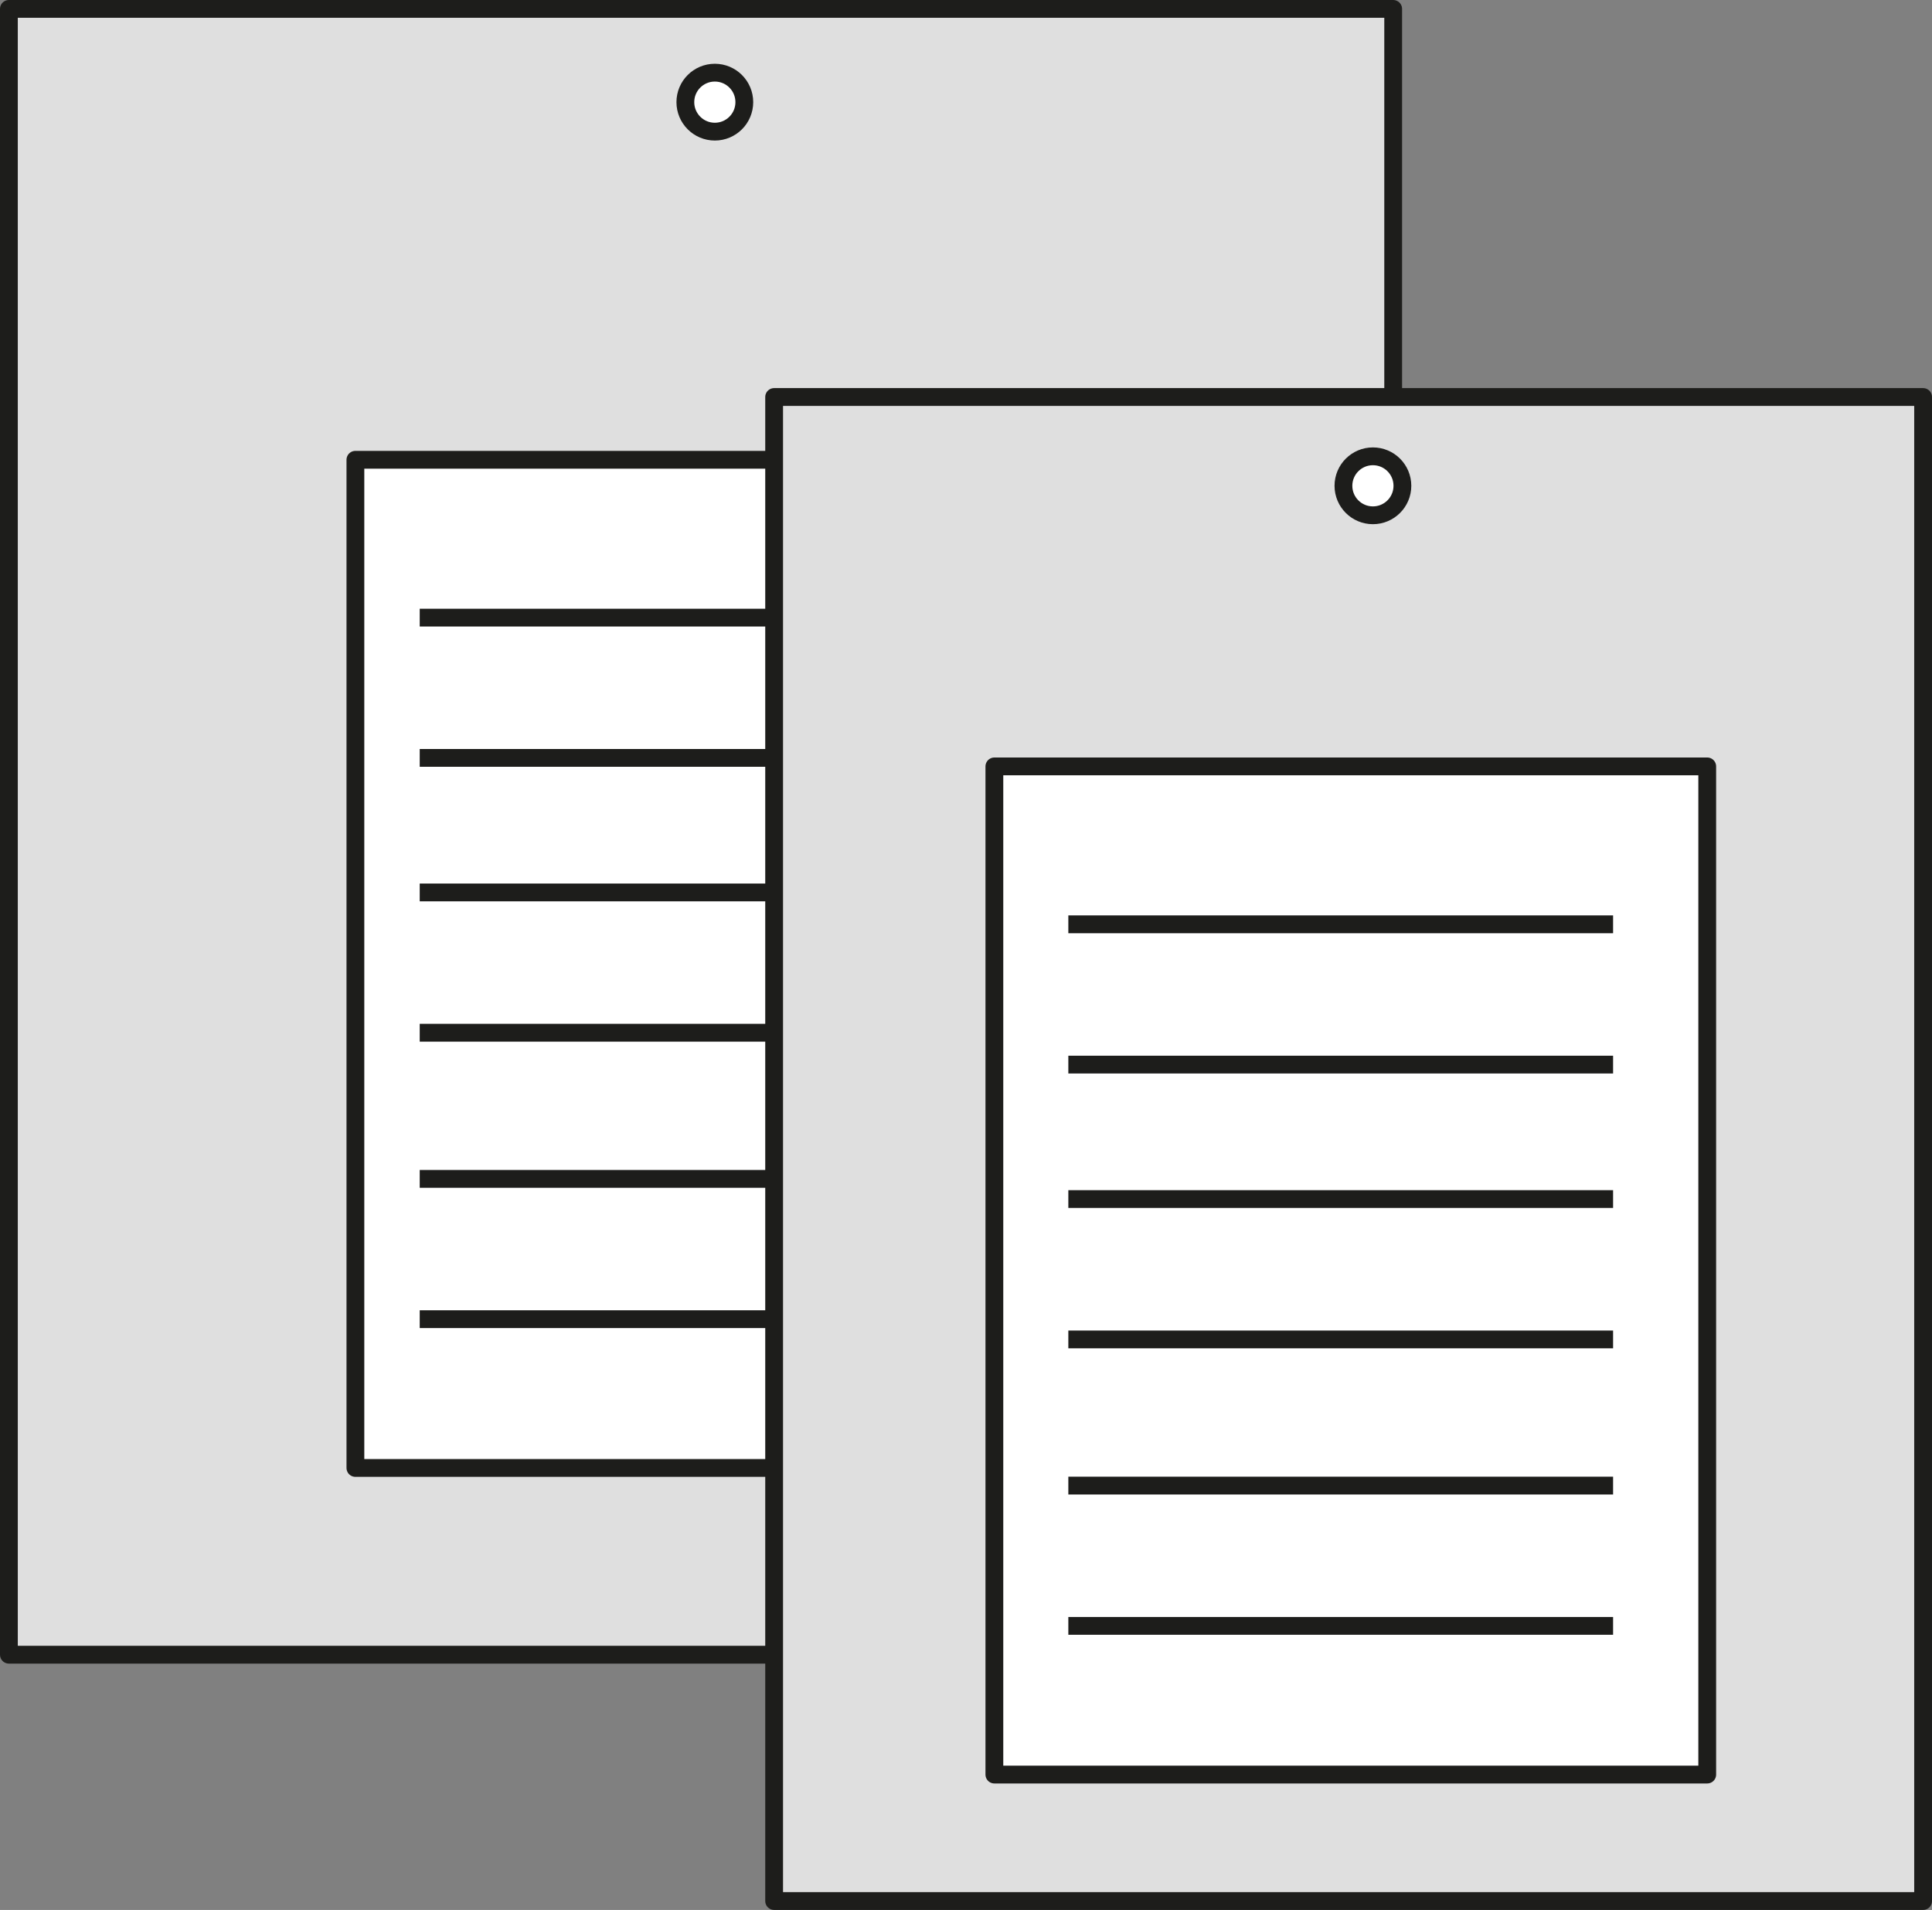
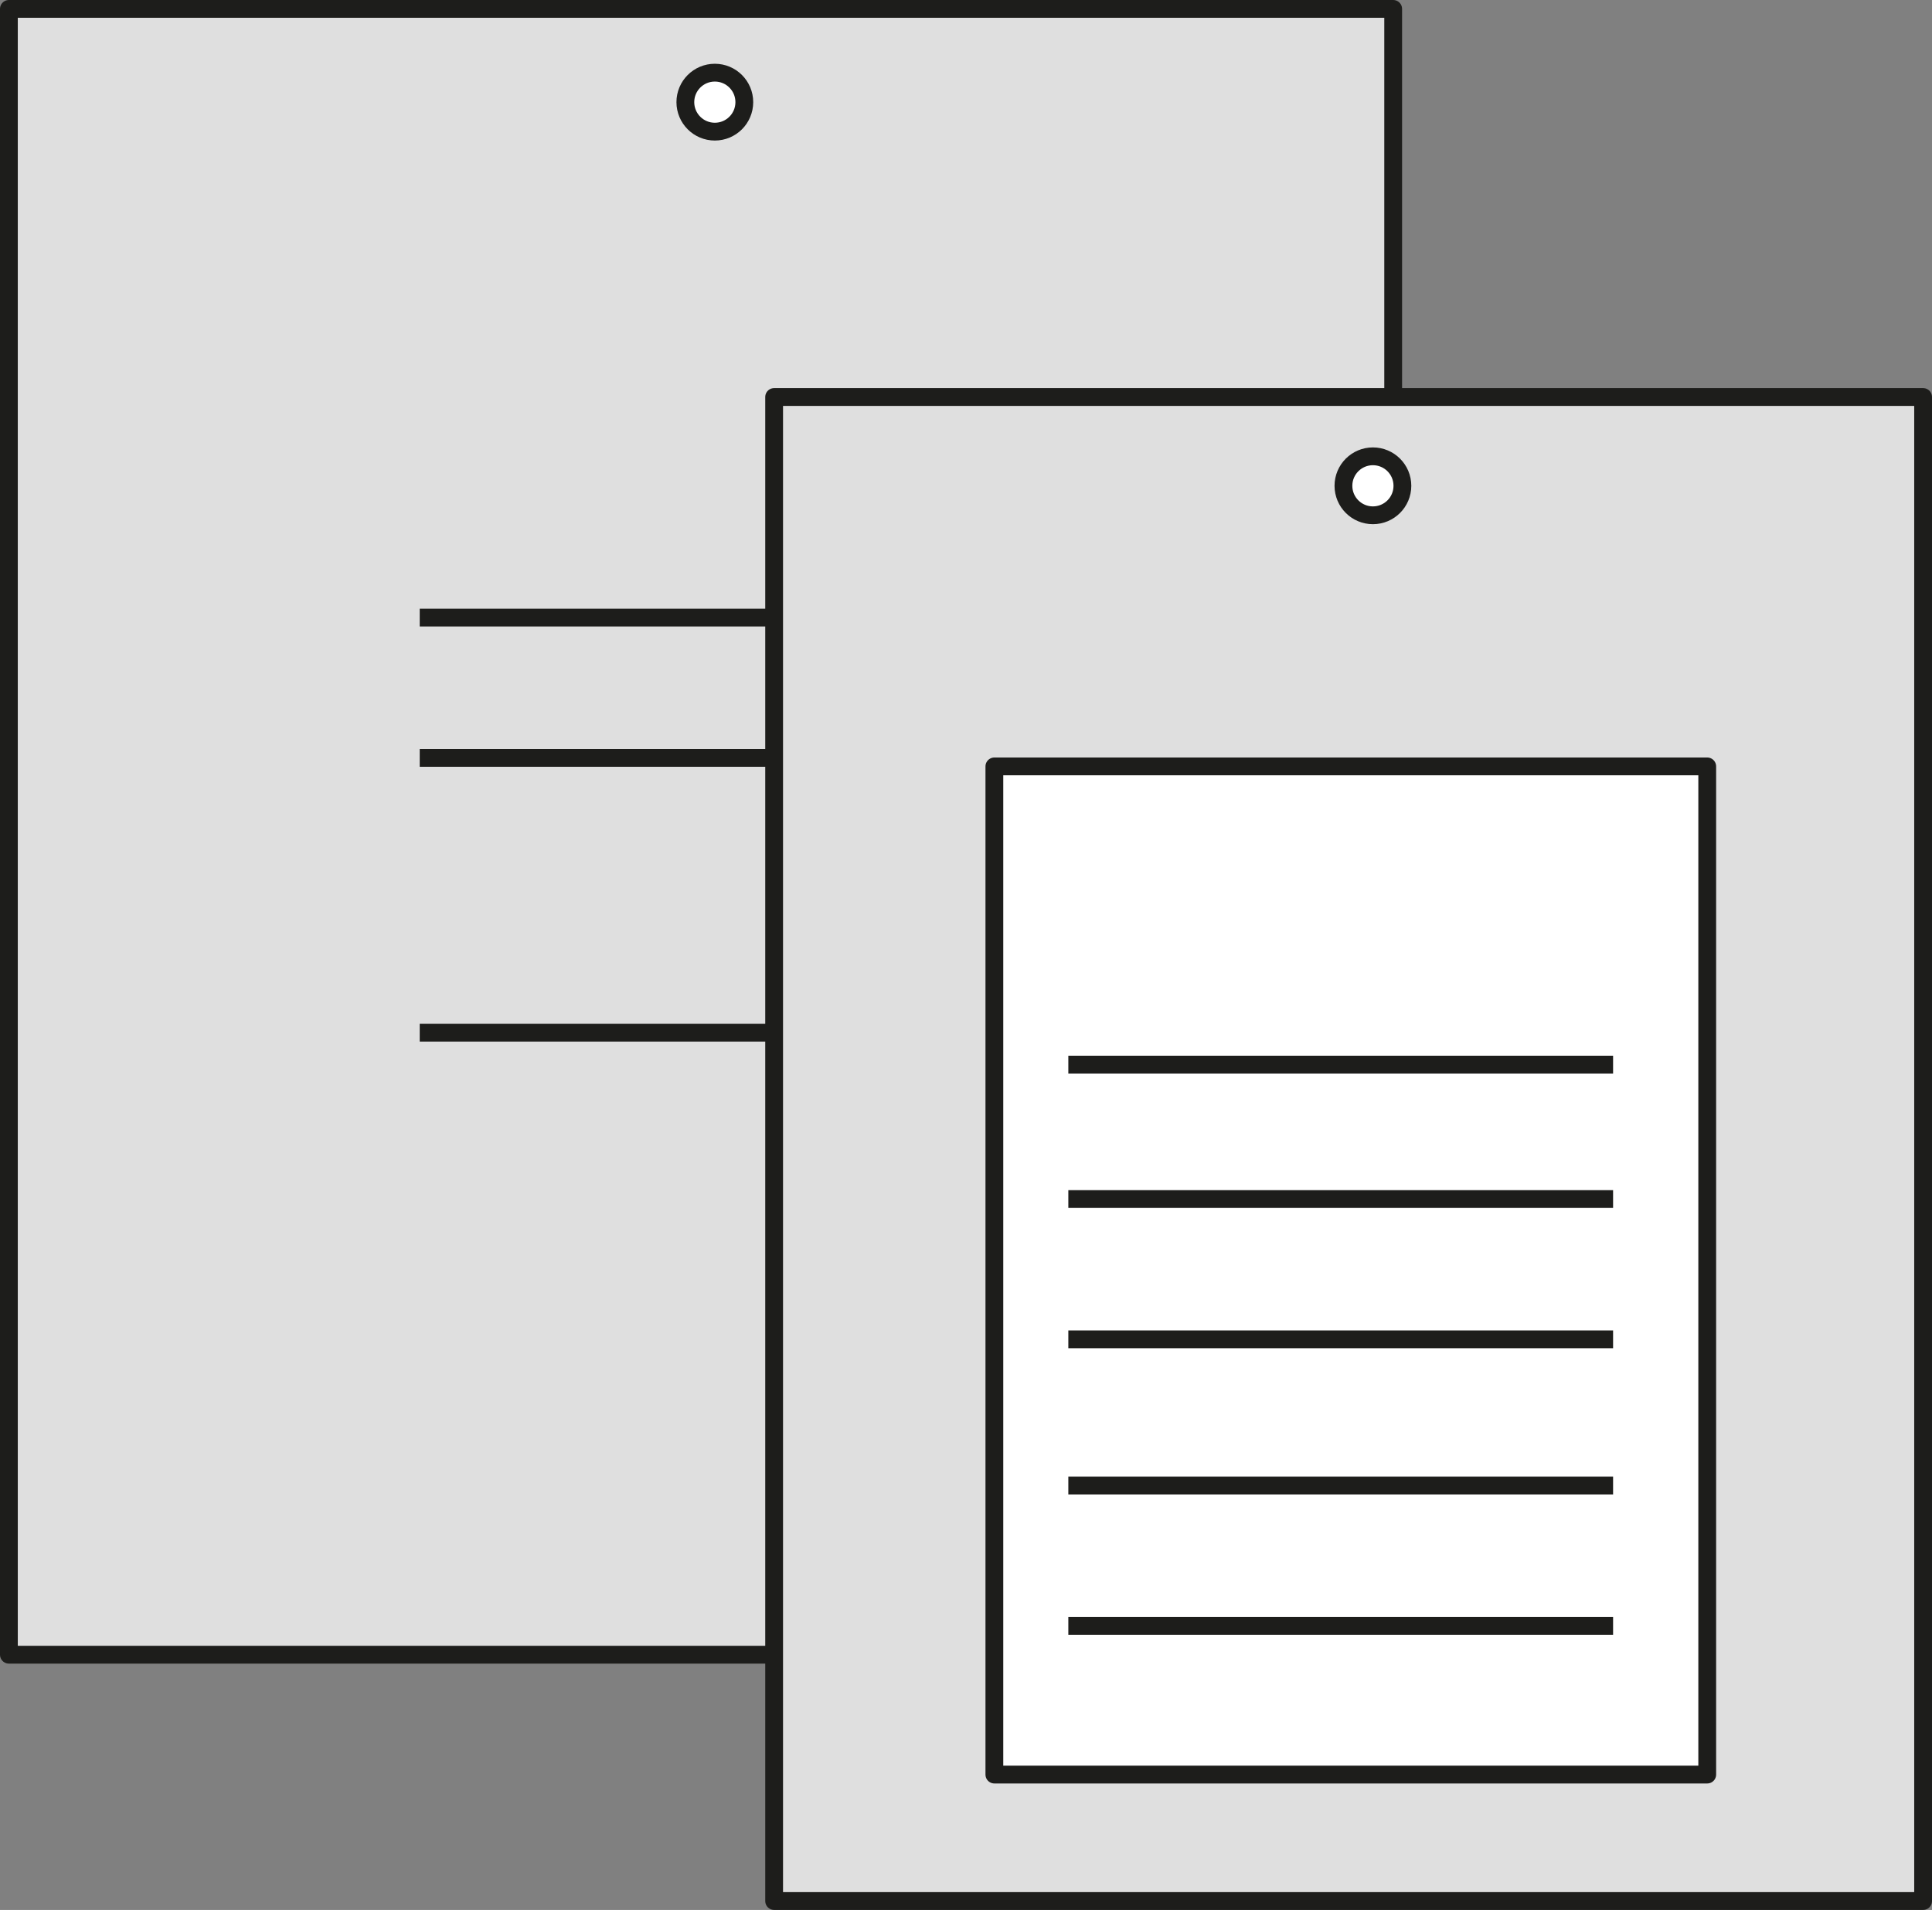
<svg xmlns="http://www.w3.org/2000/svg" id="Laag_2" viewBox="0 0 234.57 231.84">
  <rect x="0" y="0" width="234.57" height="231.84" fill="#808080" stroke="none" />
  <defs>
    <style>.cls-1{fill:#fff;}.cls-1,.cls-2,.cls-3{stroke:#1d1d1b;stroke-linejoin:round;stroke-width:2.16px;}.cls-2{fill:none;}.cls-3{fill:#dfdfdf;}</style>
  </defs>
  <g id="weekblokkalender">
    <rect class="cls-3" x="1.08" y="1.08" width="168.07" height="199.78" />
-     <rect class="cls-1" x="43.15" y="55.81" width="75.23" height="122.38" />
    <line class="cls-2" x1="50.96" y1="74.97" x2="108.45" y2="74.97" />
    <line class="cls-2" x1="50.96" y1="92" x2="108.45" y2="92" />
-     <line class="cls-2" x1="50.96" y1="108.33" x2="108.45" y2="108.33" />
    <line class="cls-2" x1="50.96" y1="125.36" x2="108.45" y2="125.36" />
-     <line class="cls-2" x1="50.96" y1="143.1" x2="108.45" y2="143.1" />
-     <line class="cls-2" x1="50.96" y1="160.13" x2="108.45" y2="160.13" />
    <rect class="cls-3" x="93.99" y="48.19" width="139.5" height="182.57" />
    <rect class="cls-1" x="120.73" y="93.03" width="86.55" height="122.38" />
-     <line class="cls-2" x1="129.71" y1="112.2" x2="195.85" y2="112.2" />
    <line class="cls-2" x1="129.71" y1="129.23" x2="195.85" y2="129.23" />
    <line class="cls-2" x1="129.71" y1="145.55" x2="195.85" y2="145.55" />
    <line class="cls-2" x1="129.71" y1="162.59" x2="195.85" y2="162.59" />
    <line class="cls-2" x1="129.71" y1="180.33" x2="195.85" y2="180.33" />
    <line class="cls-2" x1="129.71" y1="197.36" x2="195.85" y2="197.36" />
    <circle class="cls-1" cx="86.79" cy="12.4" r="3.58" />
    <circle class="cls-1" cx="166.69" cy="58.97" r="3.58" />
  </g>
</svg>